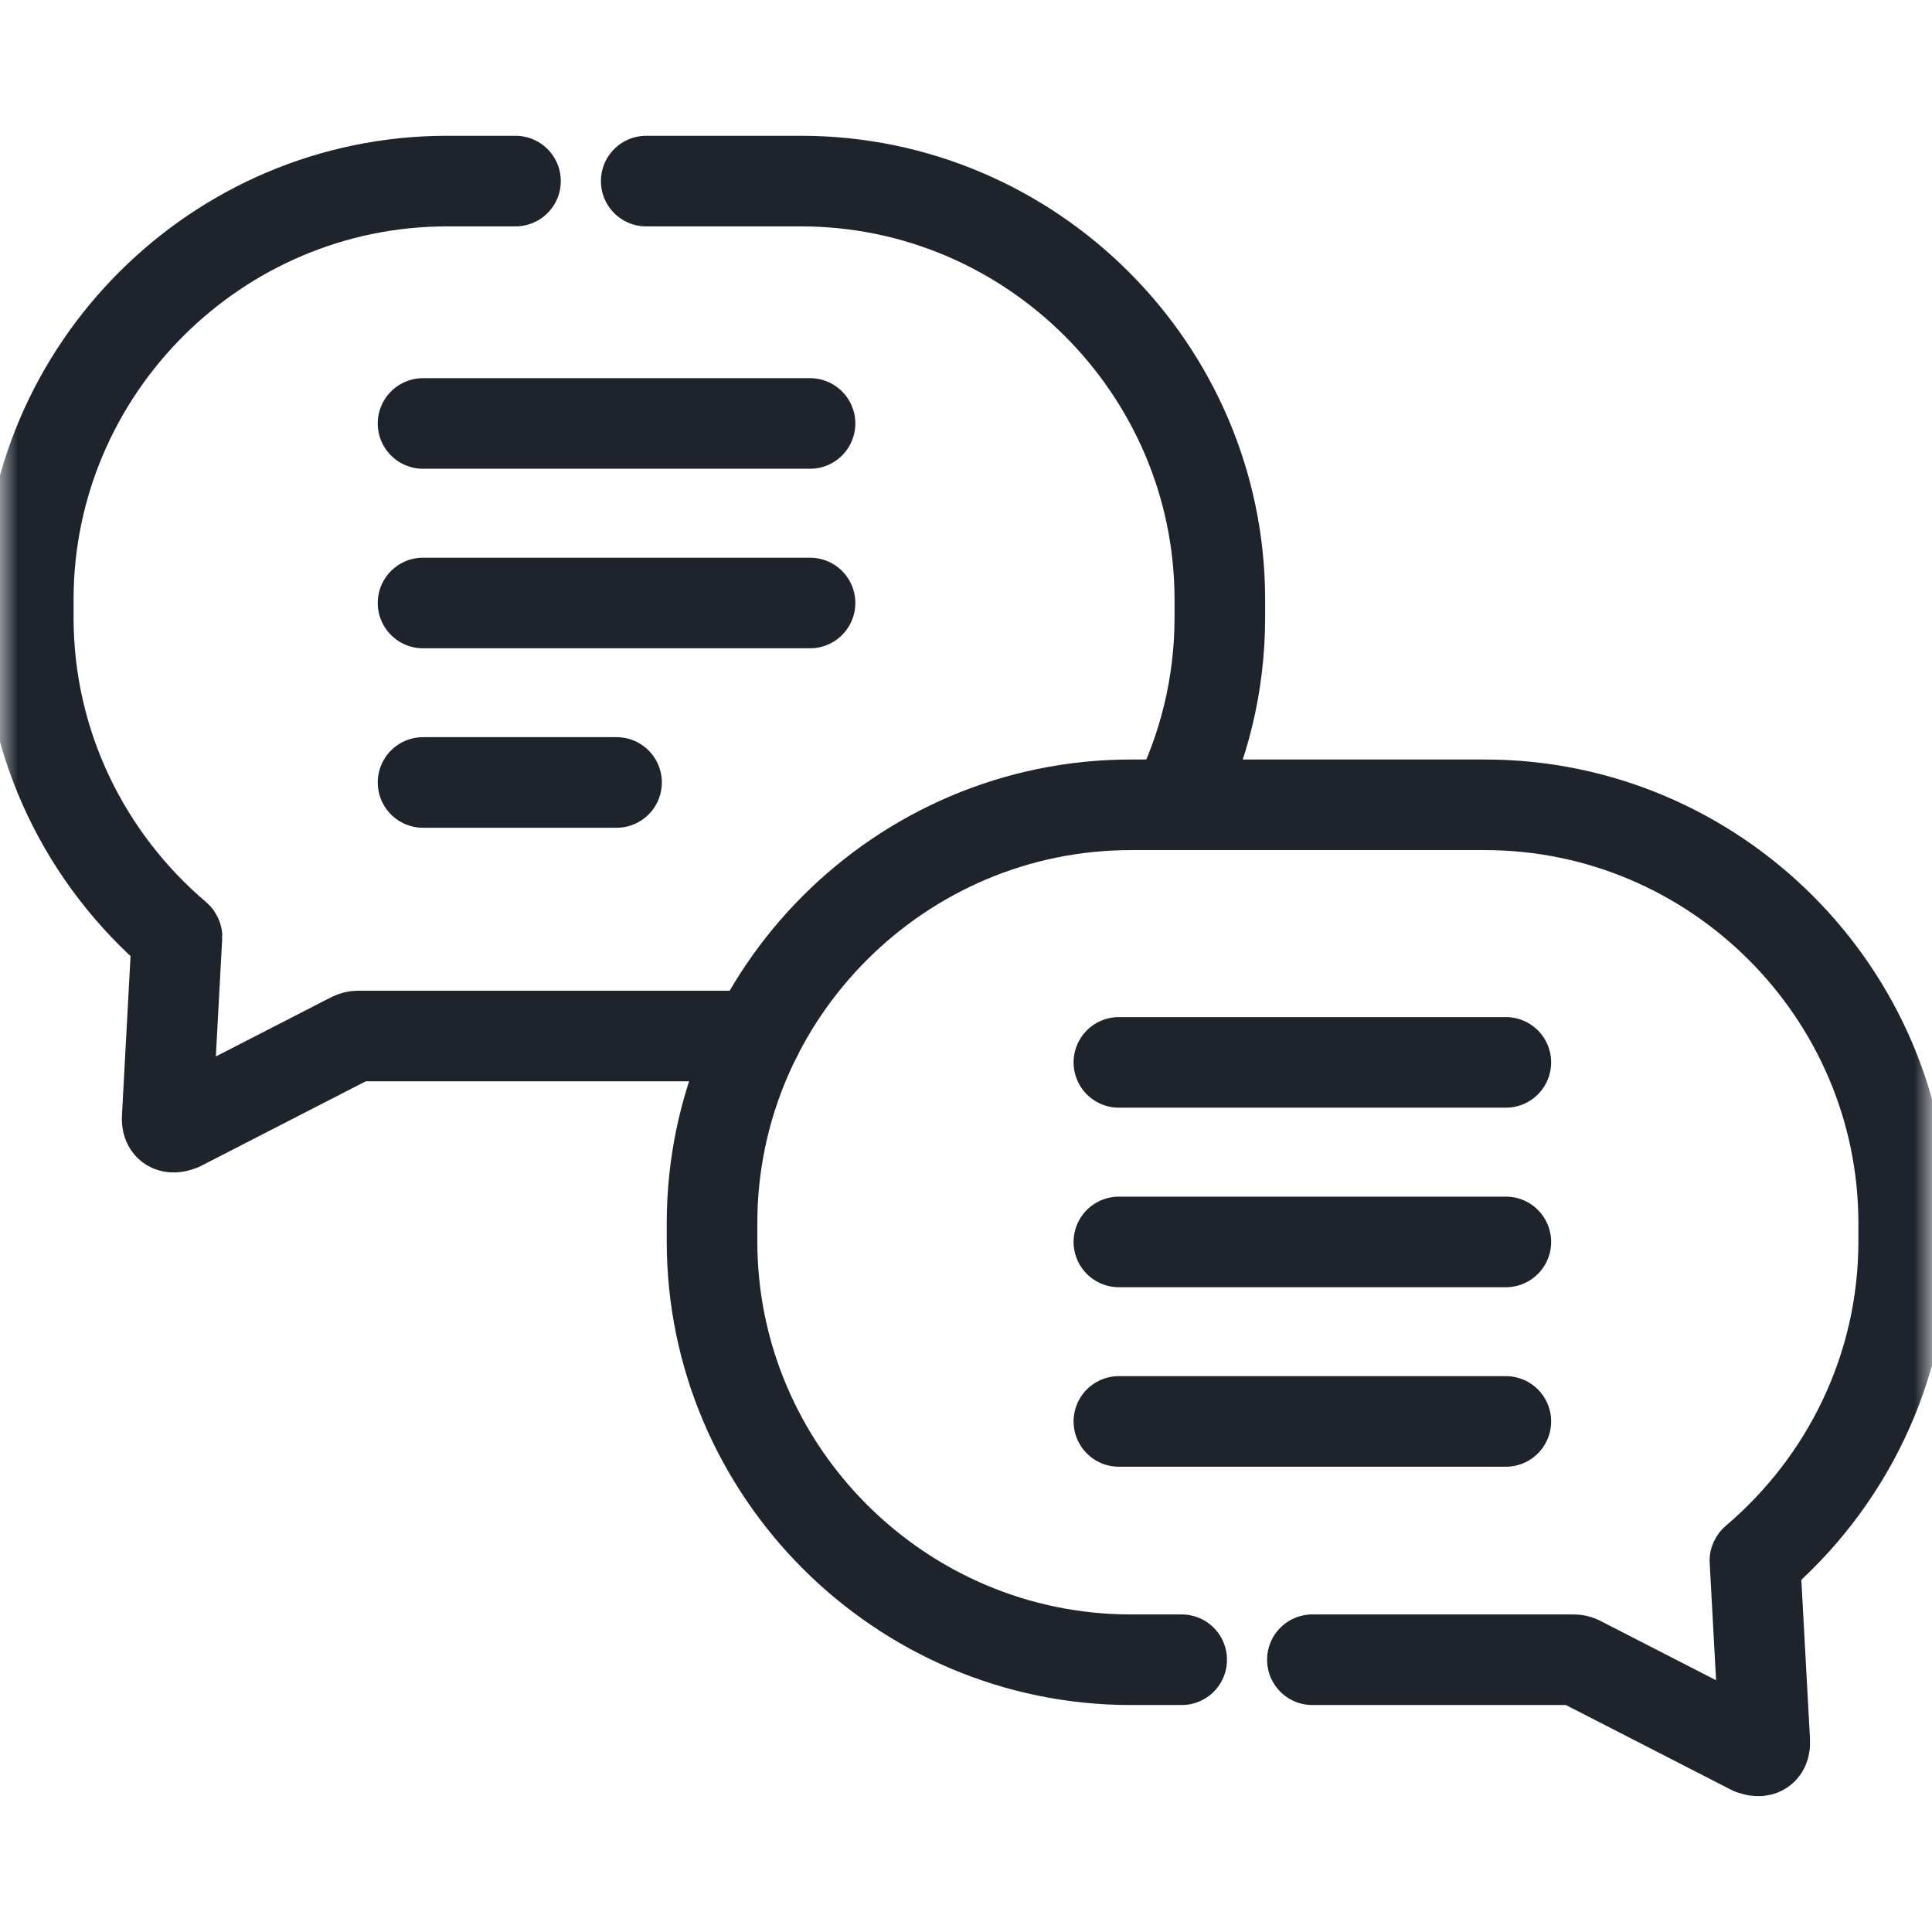
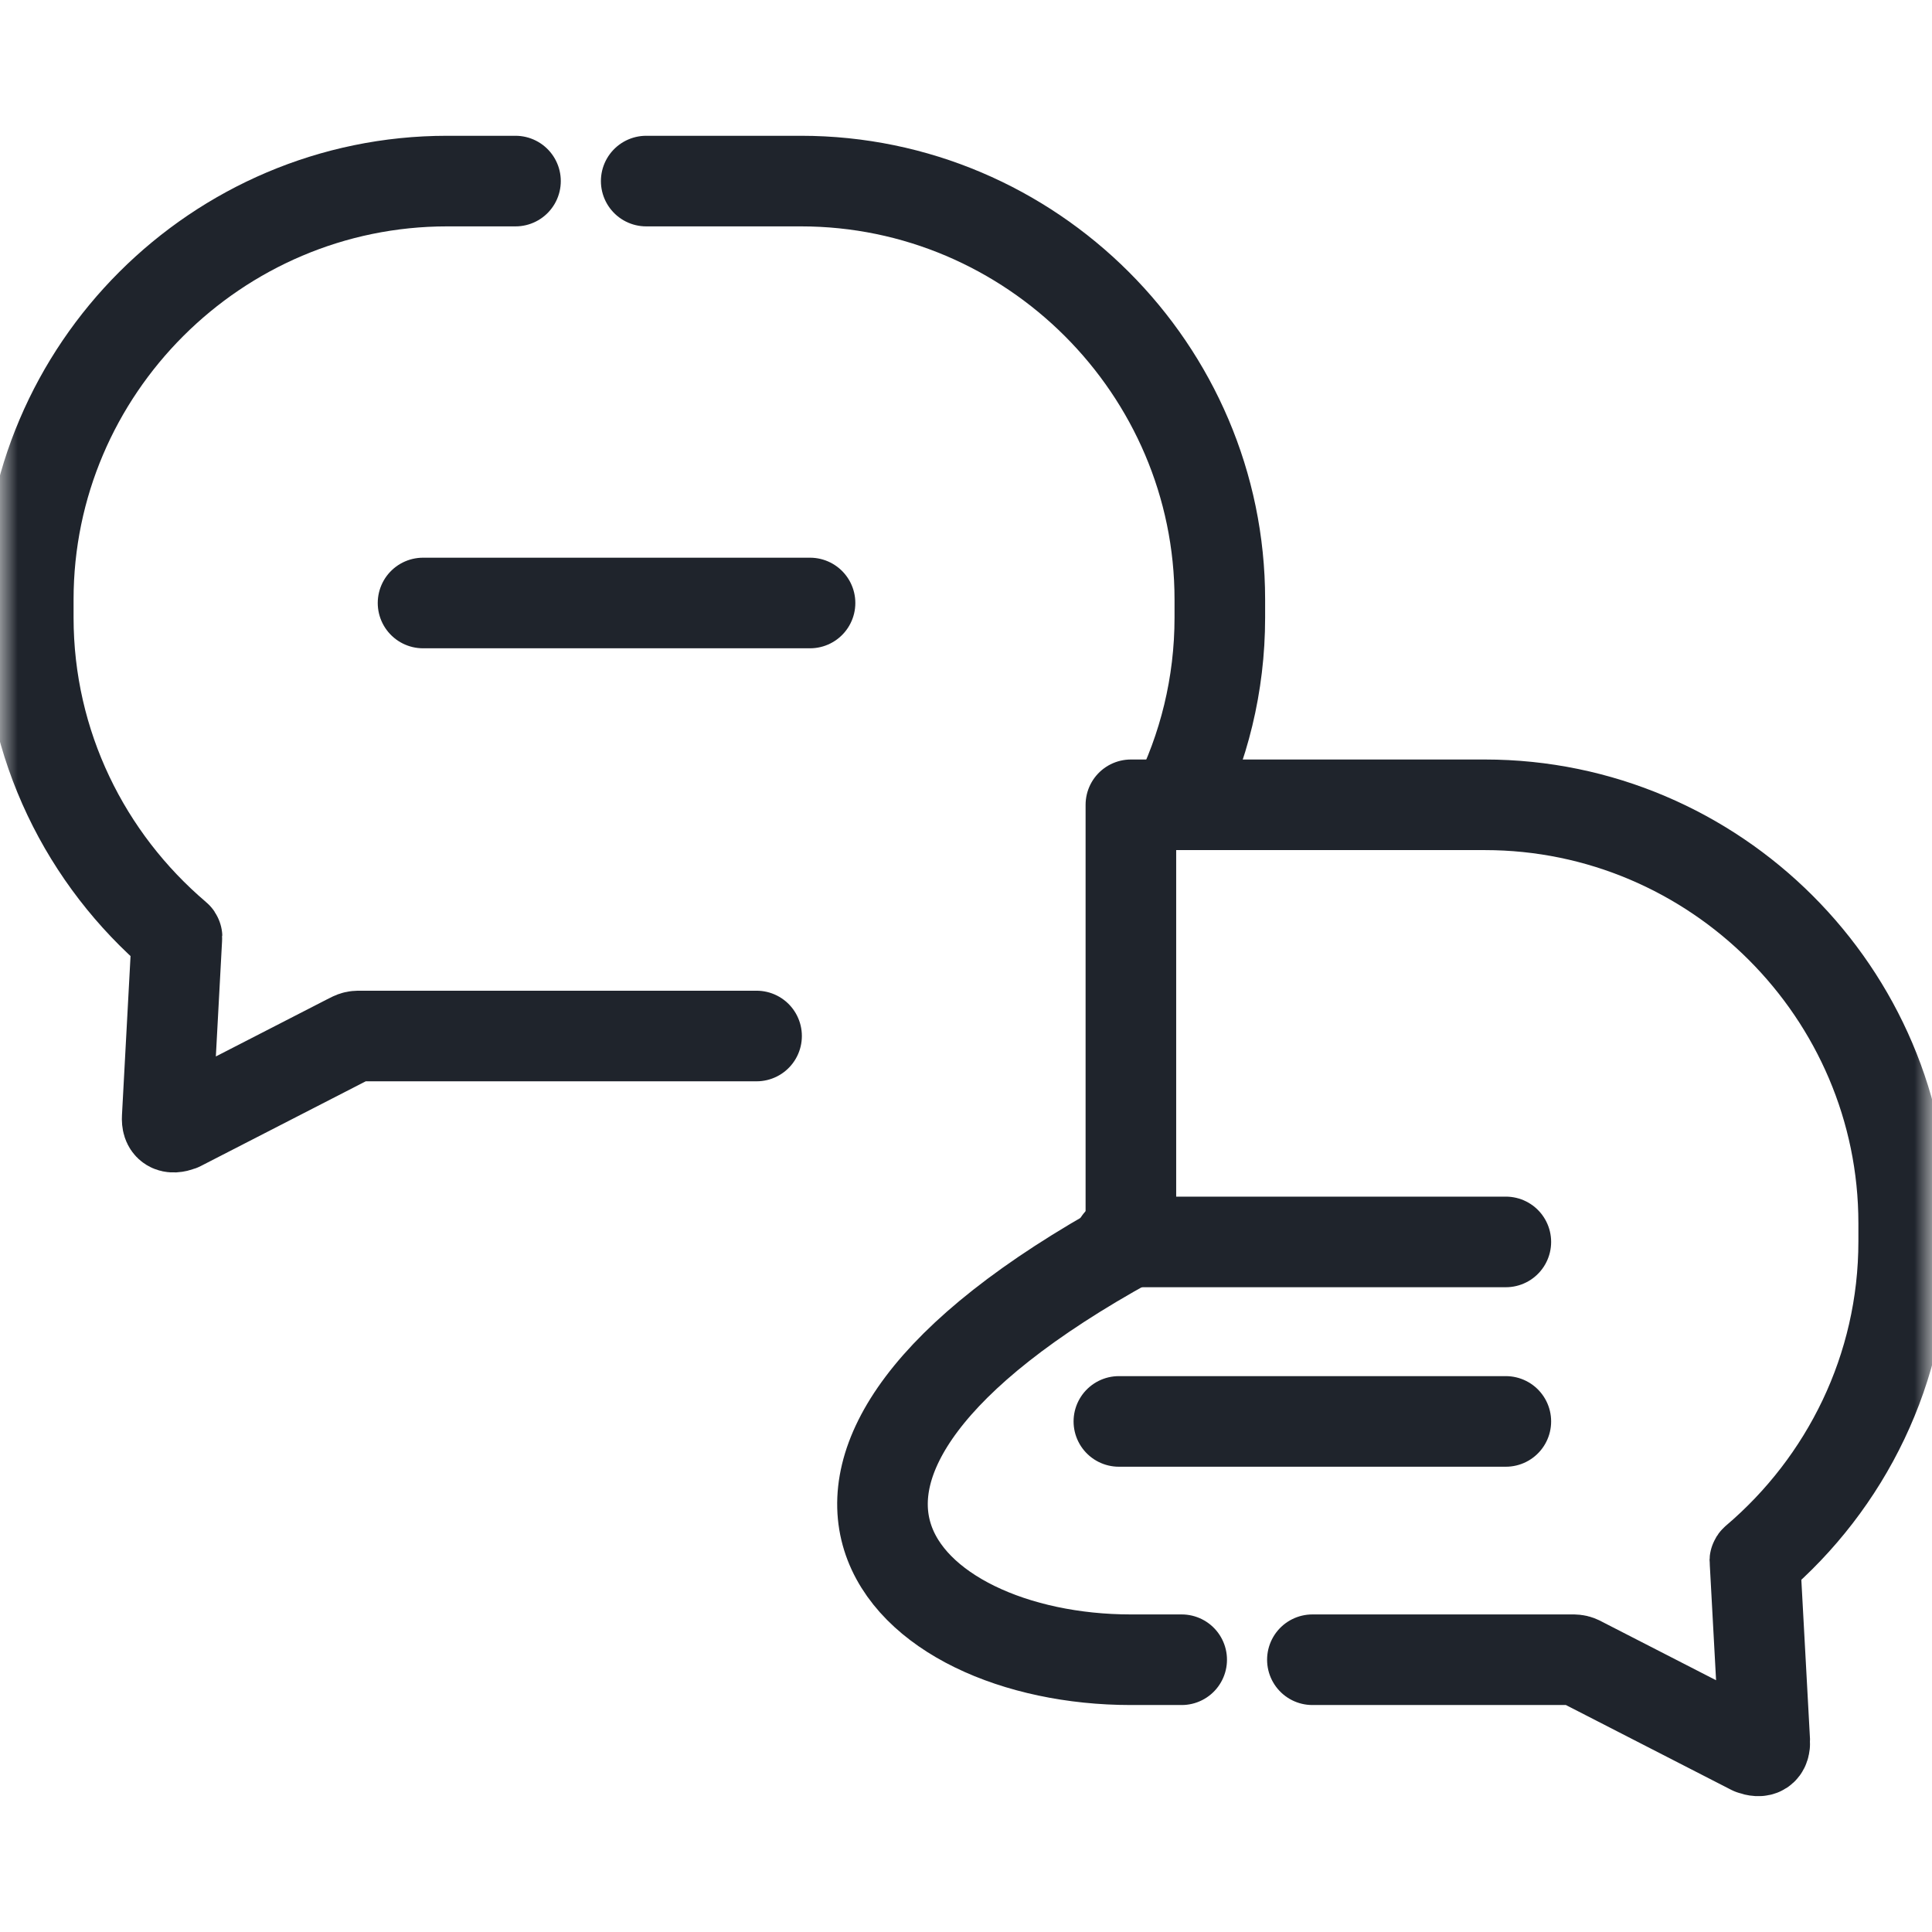
<svg xmlns="http://www.w3.org/2000/svg" width="55" height="55" viewBox="0 0 55 55" fill="none">
  <g clip-path="url(#clip0_1_7366)">
-     <path d="M31.852 30.244H42.868" stroke="#1F242C" stroke-width="2.579" stroke-miterlimit="10" stroke-linecap="round" stroke-linejoin="round" />
    <path d="M31.852 35.355H42.868" stroke="#1F242C" stroke-width="2.579" stroke-miterlimit="10" stroke-linecap="round" stroke-linejoin="round" />
    <path d="M31.852 40.465H42.868" stroke="#1F242C" stroke-width="2.579" stroke-miterlimit="10" stroke-linecap="round" stroke-linejoin="round" />
-     <path d="M12.043 12.055H23.06" stroke="#1F242C" stroke-width="2.579" stroke-miterlimit="10" stroke-linecap="round" stroke-linejoin="round" />
    <path d="M12.043 17.166H23.06" stroke="#1F242C" stroke-width="2.579" stroke-miterlimit="10" stroke-linecap="round" stroke-linejoin="round" />
-     <path d="M12.043 22.275H17.552" stroke="#1F242C" stroke-width="2.579" stroke-miterlimit="10" stroke-linecap="round" stroke-linejoin="round" />
    <mask id="mask0_1_7366" style="mask-type:luminance" maskUnits="userSpaceOnUse" x="0" y="0" width="55" height="55">
      <path d="M0 2.28882e-05H55V55H0V2.28882e-05Z" fill="white" />
    </mask>
    <g mask="url(#mask0_1_7366)">
-       <path d="M37.361 47.249H42.27H44.651C44.904 47.249 44.877 47.239 45.102 47.358L49.87 49.804C50.129 49.898 50.251 49.828 50.239 49.569L49.962 44.48C49.956 44.441 49.947 44.435 49.974 44.411C52.55 42.221 54.194 38.963 54.194 35.34V34.823C54.194 28.271 48.829 22.911 42.27 22.911H32.194C25.635 22.911 20.27 28.271 20.27 34.823V35.34C20.27 41.889 25.635 47.249 32.194 47.249H33.64" stroke="#1F242C" stroke-width="2.579" stroke-miterlimit="10" stroke-linecap="round" stroke-linejoin="round" />
+       <path d="M37.361 47.249H42.27H44.651C44.904 47.249 44.877 47.239 45.102 47.358L49.87 49.804C50.129 49.898 50.251 49.828 50.239 49.569L49.962 44.48C49.956 44.441 49.947 44.435 49.974 44.411C52.55 42.221 54.194 38.963 54.194 35.34V34.823C54.194 28.271 48.829 22.911 42.27 22.911H32.194V35.34C20.27 41.889 25.635 47.249 32.194 47.249H33.64" stroke="#1F242C" stroke-width="2.579" stroke-miterlimit="10" stroke-linecap="round" stroke-linejoin="round" />
      <path d="M18.396 5.155H22.802C29.361 5.155 34.726 10.515 34.726 17.067V17.581C34.726 19.494 34.27 21.304 33.46 22.91M21.538 29.493H12.729H10.348C10.092 29.493 10.12 29.484 9.894 29.599L5.126 32.048C4.87 32.142 4.745 32.072 4.76 31.811L5.034 26.725C5.04 26.682 5.049 26.676 5.022 26.655C2.446 24.465 0.805 21.207 0.805 17.581V17.067C0.805 10.515 6.17 5.155 12.729 5.155H14.675" stroke="#1F242C" stroke-width="2.579" stroke-miterlimit="10" stroke-linecap="round" stroke-linejoin="round" />
    </g>
  </g>
  <defs>
    <clipPath id="clip0_1_7366">
      <rect width="55" height="55" fill="white" />
    </clipPath>
  </defs>
</svg>